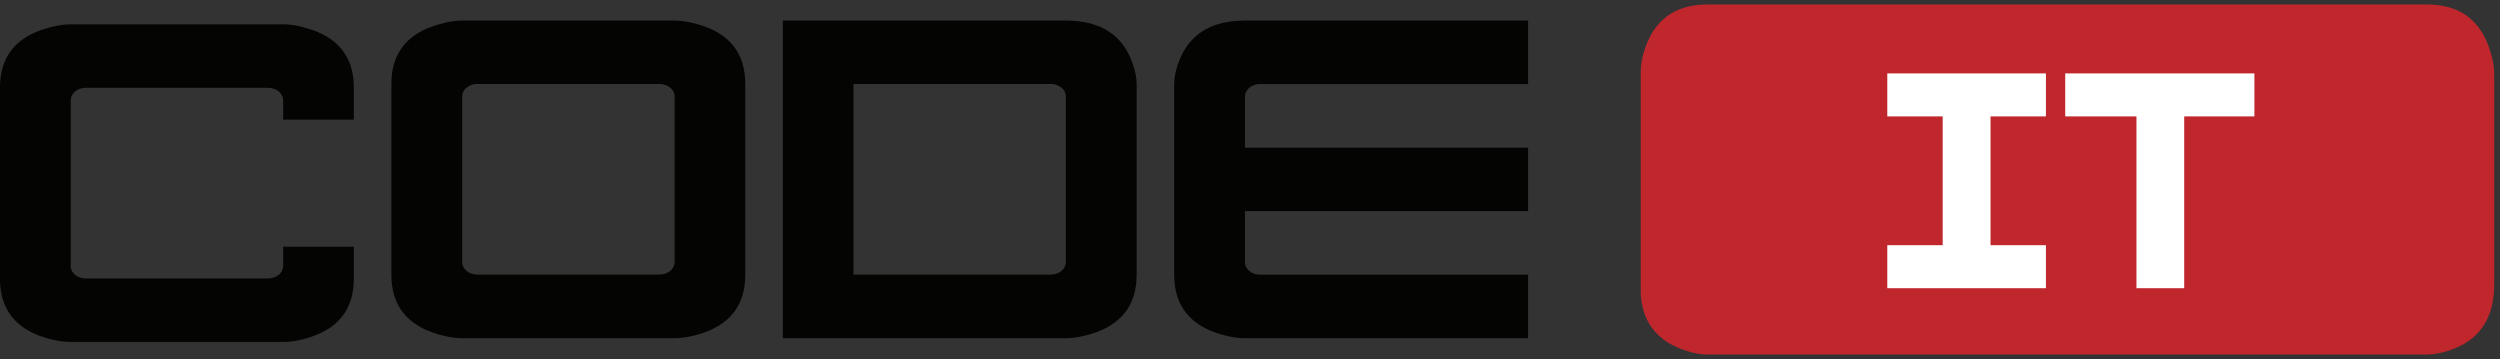
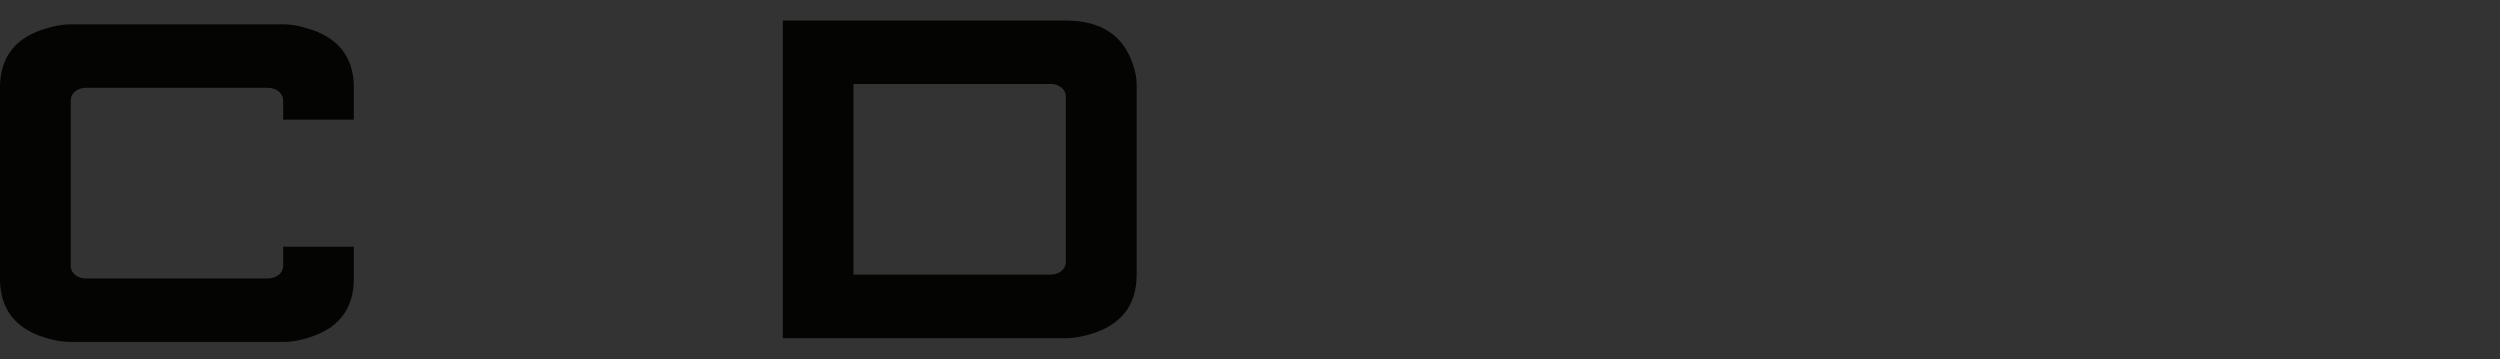
<svg xmlns="http://www.w3.org/2000/svg" width="390" height="56" viewBox="0 0 390 56" fill="none">
  <rect x="0" y="0" width="390" height="56" fill="#333333" stroke="none" />
-   <path fill-rule="evenodd" clip-rule="evenodd" d="M194.213 15.051L194.213 23.04L238.385 23.04L238.385 32.938L194.213 32.938L194.213 40.916C194.213 40.982 194.217 41.047 194.224 41.114C194.345 42.068 195.302 42.818 196.486 42.847C196.515 42.851 196.539 42.851 196.568 42.851L238.385 42.851L238.385 52.76L194.213 52.76C193.142 52.76 191.972 52.584 190.685 52.226C185.684 50.847 183.172 47.723 183.172 42.851L183.172 13.113C183.172 12.154 183.372 11.097 183.777 9.952C185.321 5.457 188.796 3.207 194.213 3.207L238.385 3.207L238.385 13.113L196.568 13.113C196.539 13.113 196.515 13.113 196.486 13.116C195.302 13.145 194.342 13.899 194.224 14.857C194.217 14.919 194.213 14.985 194.213 15.051" fill="#040503" />
  <path fill-rule="evenodd" clip-rule="evenodd" d="M166.272 40.894C166.272 41.952 165.268 42.803 164.001 42.829C163.976 42.842 163.951 42.842 163.926 42.842L133.147 42.842L133.147 13.1L164.001 13.1C165.268 13.139 166.272 13.99 166.272 15.034L166.272 40.894ZM176.705 9.953C175.175 5.451 171.688 3.207 166.27 3.207L122.121 3.207L122.121 52.76L166.27 52.76C167.349 52.76 168.528 52.579 169.795 52.218C174.812 50.838 177.32 47.717 177.32 42.855L177.32 13.113C177.32 12.145 177.107 11.101 176.705 9.953V9.953Z" fill="#040503" />
-   <path fill-rule="evenodd" clip-rule="evenodd" d="M105.239 40.894C105.239 41.952 104.223 42.803 102.956 42.829C102.931 42.842 102.906 42.842 102.881 42.842L74.46 42.842C74.435 42.842 74.41 42.842 74.385 42.829C73.194 42.803 72.24 42.055 72.115 41.101C72.115 41.036 72.102 40.972 72.102 40.894L72.102 15.034C72.102 14.97 72.115 14.906 72.115 14.841C72.24 13.887 73.194 13.126 74.385 13.1L102.956 13.1C104.223 13.139 105.239 13.99 105.239 15.034L105.239 40.894ZM108.751 3.762C107.484 3.388 106.305 3.207 105.239 3.207L72.102 3.207C71.024 3.207 69.857 3.388 68.578 3.762C63.561 5.129 61.053 8.237 61.053 13.113L61.053 42.855C61.053 47.717 63.561 50.838 68.578 52.218C69.857 52.579 71.024 52.76 72.102 52.76L105.239 52.76C106.305 52.76 107.484 52.579 108.751 52.218C113.768 50.838 116.264 47.717 116.264 42.855L116.264 13.113C116.264 8.237 113.768 5.129 108.751 3.762V3.762Z" fill="#040503" />
-   <path fill-rule="evenodd" clip-rule="evenodd" d="M44.171 18.666L44.171 15.637C44.171 15.564 44.167 15.495 44.156 15.425C44.032 14.474 43.075 13.732 41.898 13.703C41.869 13.699 41.844 13.699 41.816 13.699L13.47 13.699C13.441 13.695 13.416 13.695 13.388 13.695C13.359 13.695 13.334 13.695 13.306 13.699C12.043 13.732 11.033 14.584 11.033 15.634L11.033 41.312C11.026 41.374 11.022 41.44 11.022 41.506C11.022 41.572 11.026 41.638 11.033 41.703C11.154 42.658 12.111 43.408 13.295 43.437C13.324 43.441 13.349 43.441 13.377 43.441C13.405 43.441 13.431 43.441 13.459 43.437L41.816 43.437C41.844 43.437 41.869 43.437 41.898 43.433C43.075 43.404 44.032 42.661 44.156 41.714C44.167 41.645 44.171 41.575 44.171 41.502L44.171 38.488L55.201 38.488L55.201 43.437C55.201 45.112 54.906 46.579 54.315 47.841C54.209 48.072 54.092 48.295 53.963 48.51C53.899 48.617 53.832 48.722 53.764 48.829C53.49 49.246 53.177 49.637 52.825 50.003C52.647 50.182 52.462 50.354 52.27 50.526L52.267 50.526C51.971 50.778 51.655 51.013 51.317 51.236C51.064 51.4 50.797 51.557 50.52 51.707C49.684 52.15 48.738 52.52 47.681 52.812C47.521 52.856 47.365 52.9 47.212 52.94C47.055 52.977 46.899 53.013 46.746 53.046C45.825 53.247 44.964 53.346 44.156 53.346L11.033 53.346C9.966 53.346 8.789 53.171 7.508 52.812C5.939 52.38 4.62 51.781 3.542 51.009C3.1 50.69 2.699 50.347 2.336 49.966C2.215 49.842 2.101 49.714 1.987 49.582L1.987 49.579C1.906 49.48 1.824 49.377 1.745 49.275C0.575 47.739 -0.008 45.789 -0.008 43.437L-0.008 13.699C-0.008 11.347 0.575 9.401 1.745 7.868C1.824 7.766 1.902 7.667 1.987 7.568L1.987 7.564C2.101 7.433 2.215 7.305 2.336 7.18C2.457 7.056 2.581 6.935 2.709 6.815C2.969 6.577 3.247 6.354 3.542 6.142C4.62 5.374 5.939 4.777 7.508 4.349C8.789 3.976 9.966 3.793 11.033 3.793L44.156 3.793C44.829 3.793 45.54 3.866 46.291 4.009C46.515 4.053 46.746 4.104 46.981 4.159C47.212 4.217 47.447 4.28 47.681 4.349C48.973 4.7 50.1 5.168 51.061 5.754C51.495 6.021 51.9 6.31 52.267 6.624L52.27 6.624C52.462 6.793 52.647 6.968 52.825 7.148C53.177 7.51 53.49 7.898 53.764 8.314C53.832 8.421 53.899 8.526 53.963 8.633C54.092 8.849 54.209 9.071 54.315 9.298C54.906 10.556 55.201 12.023 55.201 13.699L55.201 18.666L44.171 18.666Z" fill="#040503" />
-   <rect x="289.319" y="6.64" width="71.439" height="42.863" fill="white" />
-   <path fill-rule="evenodd" clip-rule="evenodd" d="M351.686 18.161L340.737 18.161L340.737 44.962L333.287 44.962L333.287 18.161L322.174 18.161L322.174 11.454L351.686 11.454L351.686 18.161ZM319.164 18.161L310.522 18.161L310.522 38.255L319.164 38.255L319.164 44.962L294.418 44.962L294.418 38.255L303.059 38.255L303.059 18.161L294.418 18.161L294.418 11.454L319.164 11.454L319.164 18.161ZM388.522 8.125C387.055 3.172 383.744 0.696 378.589 0.696L266.385 0.696C261.218 0.696 257.907 3.172 256.439 8.125C256.126 9.182 255.95 10.279 255.95 11.388L255.95 45.554C255.95 45.67 255.963 45.786 255.963 45.902C255.975 46.07 255.988 46.276 256 46.418C256.401 50.648 258.885 53.396 263.024 54.711C264.24 55.111 265.357 55.304 266.385 55.304L378.589 55.304C379.605 55.304 380.721 55.111 381.95 54.711C386.704 53.202 389.099 49.758 389.099 44.38L389.099 11.607C389.099 10.549 388.911 9.389 388.522 8.125V8.125Z" fill="#C0272D" />
+   <path fill-rule="evenodd" clip-rule="evenodd" d="M44.171 18.666L44.171 15.637C44.171 15.564 44.167 15.495 44.156 15.425C44.032 14.474 43.075 13.732 41.898 13.703C41.869 13.699 41.844 13.699 41.816 13.699L13.47 13.699C13.441 13.695 13.416 13.695 13.388 13.695C13.359 13.695 13.334 13.695 13.306 13.699C12.043 13.732 11.033 14.584 11.033 15.634L11.033 41.312C11.026 41.374 11.022 41.44 11.022 41.506C11.022 41.572 11.026 41.638 11.033 41.703C11.154 42.658 12.111 43.408 13.295 43.437C13.324 43.441 13.349 43.441 13.377 43.441C13.405 43.441 13.431 43.441 13.459 43.437L41.816 43.437C41.844 43.437 41.869 43.437 41.898 43.433C43.075 43.404 44.032 42.661 44.156 41.714C44.167 41.645 44.171 41.575 44.171 41.502L44.171 38.488L55.201 38.488L55.201 43.437C55.201 45.112 54.906 46.579 54.315 47.841C54.209 48.072 54.092 48.295 53.963 48.51C53.899 48.617 53.832 48.722 53.764 48.829C53.49 49.246 53.177 49.637 52.825 50.003L52.267 50.526C51.971 50.778 51.655 51.013 51.317 51.236C51.064 51.4 50.797 51.557 50.52 51.707C49.684 52.15 48.738 52.52 47.681 52.812C47.521 52.856 47.365 52.9 47.212 52.94C47.055 52.977 46.899 53.013 46.746 53.046C45.825 53.247 44.964 53.346 44.156 53.346L11.033 53.346C9.966 53.346 8.789 53.171 7.508 52.812C5.939 52.38 4.62 51.781 3.542 51.009C3.1 50.69 2.699 50.347 2.336 49.966C2.215 49.842 2.101 49.714 1.987 49.582L1.987 49.579C1.906 49.48 1.824 49.377 1.745 49.275C0.575 47.739 -0.008 45.789 -0.008 43.437L-0.008 13.699C-0.008 11.347 0.575 9.401 1.745 7.868C1.824 7.766 1.902 7.667 1.987 7.568L1.987 7.564C2.101 7.433 2.215 7.305 2.336 7.18C2.457 7.056 2.581 6.935 2.709 6.815C2.969 6.577 3.247 6.354 3.542 6.142C4.62 5.374 5.939 4.777 7.508 4.349C8.789 3.976 9.966 3.793 11.033 3.793L44.156 3.793C44.829 3.793 45.54 3.866 46.291 4.009C46.515 4.053 46.746 4.104 46.981 4.159C47.212 4.217 47.447 4.28 47.681 4.349C48.973 4.7 50.1 5.168 51.061 5.754C51.495 6.021 51.9 6.31 52.267 6.624L52.27 6.624C52.462 6.793 52.647 6.968 52.825 7.148C53.177 7.51 53.49 7.898 53.764 8.314C53.832 8.421 53.899 8.526 53.963 8.633C54.092 8.849 54.209 9.071 54.315 9.298C54.906 10.556 55.201 12.023 55.201 13.699L55.201 18.666L44.171 18.666Z" fill="#040503" />
</svg>